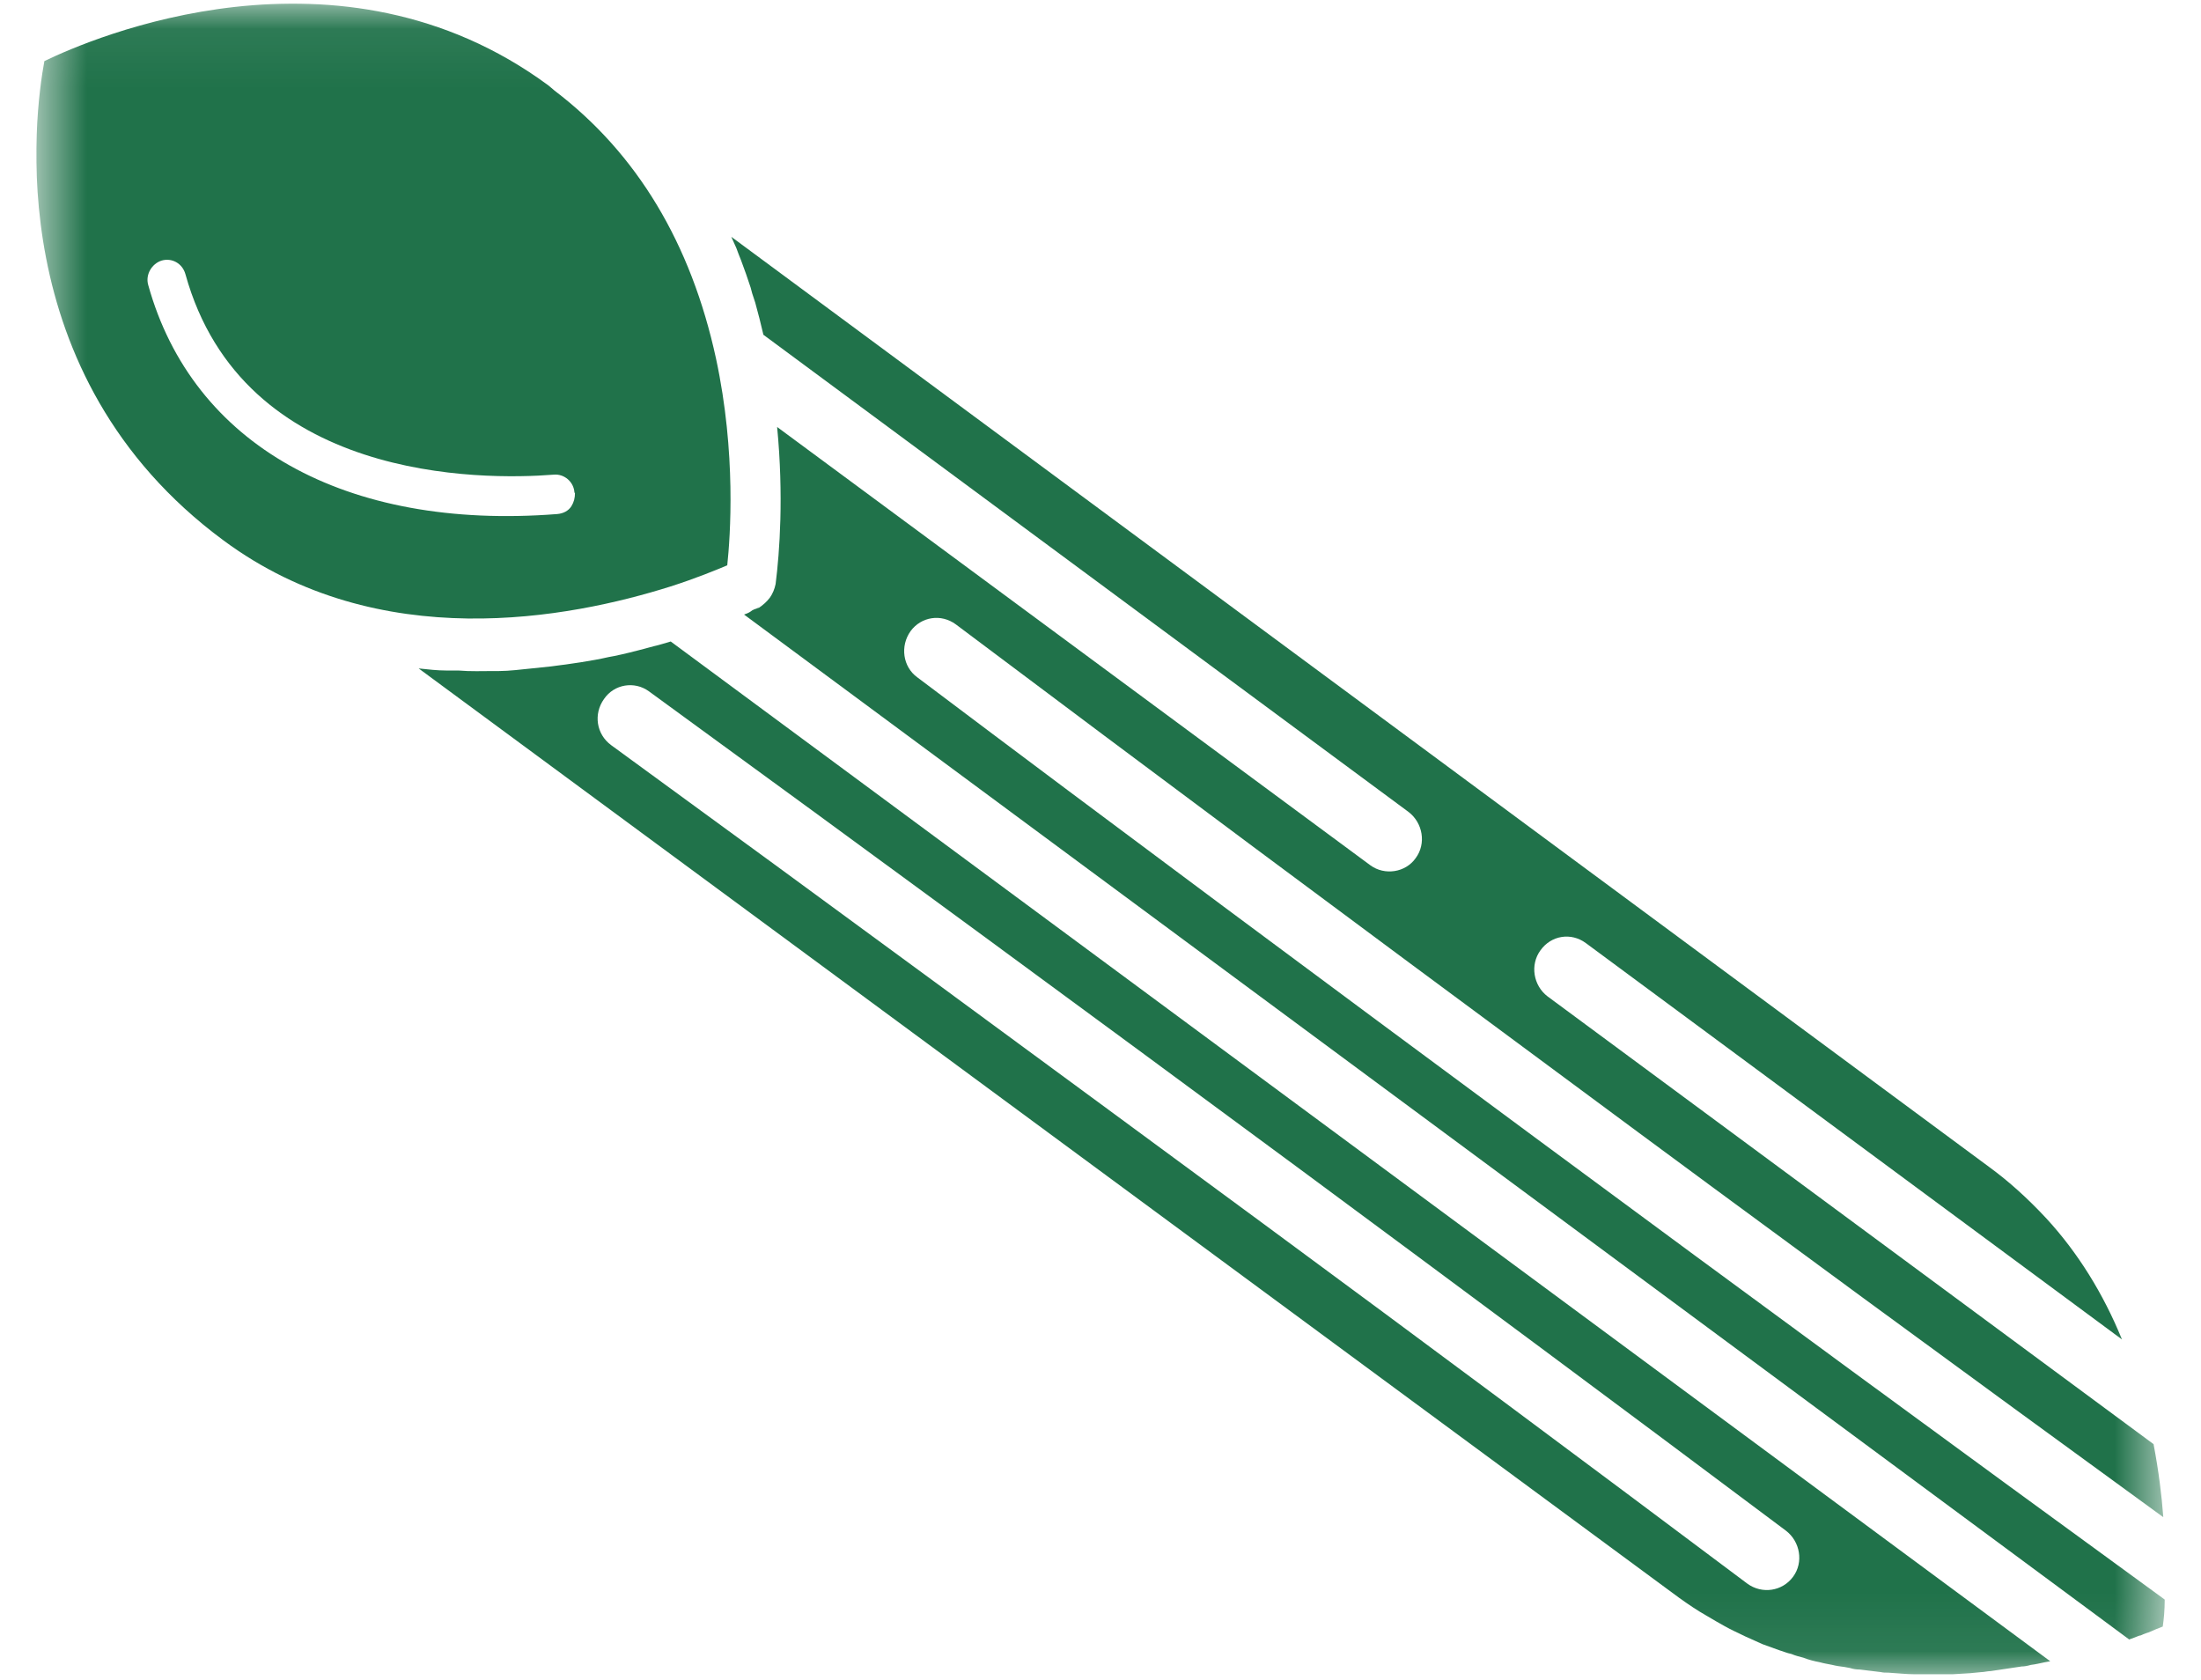
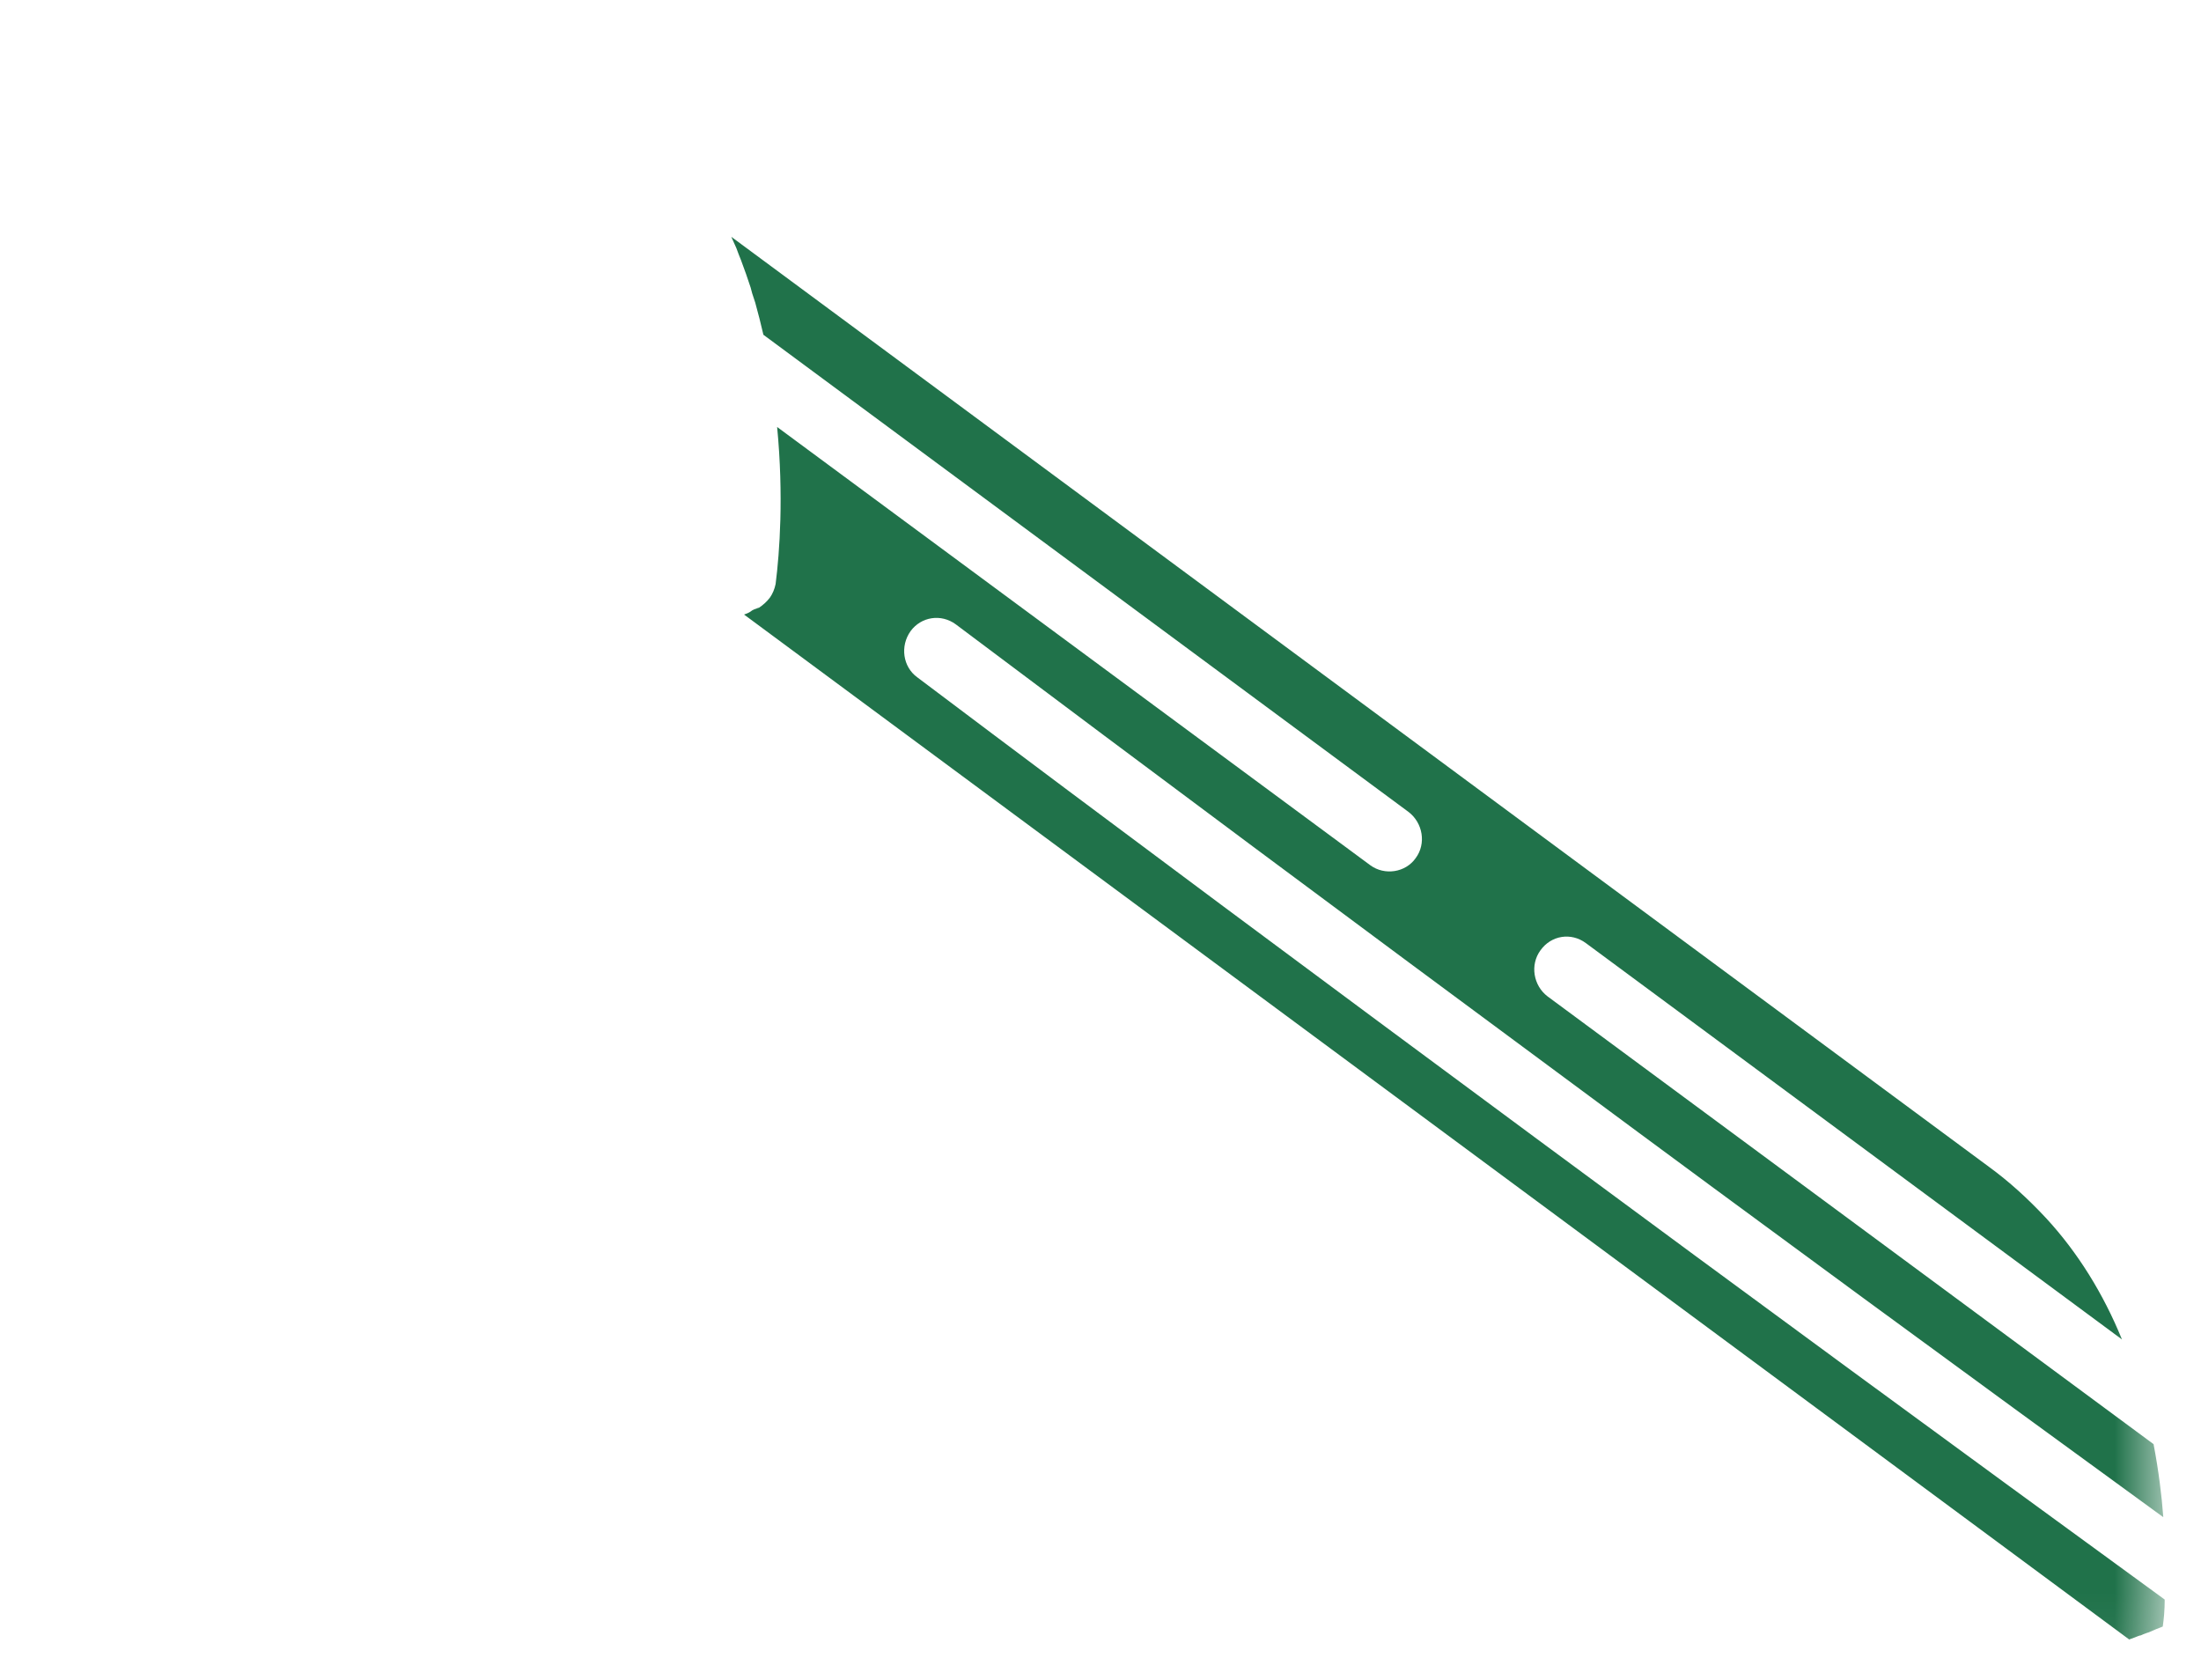
<svg xmlns="http://www.w3.org/2000/svg" width="38" height="29" viewBox="0 0 38 29" fill="none">
  <g clip-path="url(#clip0_12_351)">
    <mask id="mask0_12_351" style="mask-type:luminance" maskUnits="userSpaceOnUse" x="0" y="0" width="38" height="29">
      <path d="M37.375 0.062H0.625V28.938H37.375V0.062Z" fill="white" />
    </mask>
    <g mask="url(#mask0_12_351)">
-       <path d="M9.927 8.507C9.927 8.596 9.909 8.668 9.865 8.739C9.813 8.82 9.725 8.865 9.619 8.874C5.962 9.16 3.324 7.675 2.559 4.92C2.507 4.741 2.621 4.553 2.788 4.499C2.964 4.446 3.148 4.544 3.201 4.732C4.195 8.319 8.318 8.292 9.558 8.194C9.742 8.176 9.909 8.319 9.918 8.507M0.766 1.055C0.599 1.959 -0.017 6.467 3.86 9.33C6.542 11.316 9.839 10.671 11.571 10.126C12.019 9.983 12.362 9.84 12.556 9.759C12.608 9.267 12.714 7.827 12.362 6.19C11.931 4.204 10.999 2.648 9.575 1.565C9.531 1.53 9.505 1.503 9.47 1.476C5.856 -1.19 1.575 0.662 0.766 1.055Z" fill="#20724A" />
-       <path d="M22.464 20.198C18.71 17.425 14.947 14.661 11.202 11.933C10.955 11.754 10.604 11.808 10.428 12.067C10.243 12.326 10.296 12.675 10.551 12.863C14.296 15.591 18.05 18.356 21.805 21.12C24.609 23.186 27.396 25.261 30.166 27.337C30.421 27.524 30.772 27.471 30.957 27.22C31.142 26.97 31.08 26.612 30.834 26.424C28.064 24.349 25.269 22.274 22.464 20.198ZM7.228 11.539C7.395 11.557 7.553 11.575 7.702 11.575H7.913C8.124 11.593 8.327 11.584 8.529 11.584H8.617C8.793 11.584 8.995 11.557 9.179 11.539L9.514 11.504C9.628 11.486 9.742 11.477 9.848 11.459L10.032 11.432C10.199 11.405 10.358 11.378 10.507 11.343L10.604 11.325C10.78 11.289 10.955 11.244 11.123 11.2C11.184 11.182 11.228 11.173 11.29 11.155C11.377 11.137 11.483 11.101 11.58 11.074L35.397 28.678L35.3 28.696C35.212 28.714 35.142 28.732 35.063 28.741C35.001 28.759 34.948 28.768 34.904 28.768L34.368 28.848C34.315 28.848 34.254 28.866 34.201 28.866L34.017 28.884L33.718 28.902C33.656 28.902 33.612 28.902 33.559 28.902C33.559 28.902 33.252 28.902 33.164 28.902C33.155 28.902 33.093 28.902 33.041 28.902C32.917 28.902 32.759 28.884 32.601 28.875C32.548 28.875 32.513 28.875 32.478 28.866L32.109 28.821C32.047 28.821 31.994 28.812 31.942 28.795L31.845 28.777C31.774 28.768 31.704 28.759 31.634 28.741C31.546 28.723 31.484 28.714 31.423 28.696C31.326 28.678 31.221 28.651 31.133 28.616C31.062 28.598 30.992 28.58 30.93 28.553C30.843 28.535 30.79 28.508 30.728 28.491L30.429 28.383L30.131 28.249L29.946 28.16C29.814 28.097 29.726 28.043 29.629 27.989L29.462 27.891C29.304 27.802 29.146 27.694 28.996 27.587L7.228 11.539Z" fill="#20724A" />
      <path d="M12.846 10.609C12.925 10.582 12.951 10.564 12.986 10.537L13.039 10.511L13.136 10.439L13.03 10.52L13.092 10.493H13.101C13.171 10.448 13.241 10.385 13.294 10.314C13.338 10.251 13.373 10.171 13.391 10.081C13.461 9.527 13.531 8.56 13.417 7.371L23.66 14.938C23.906 15.117 24.266 15.064 24.442 14.813C24.627 14.563 24.565 14.205 24.319 14.017L13.18 5.779C13.136 5.591 13.092 5.412 13.039 5.224C13.021 5.17 13.004 5.117 12.986 5.063L12.96 4.965C12.907 4.803 12.854 4.651 12.793 4.49C12.767 4.428 12.74 4.356 12.714 4.285L12.626 4.088L34.342 20.145C34.685 20.395 35.01 20.69 35.327 21.03C35.871 21.62 36.311 22.327 36.636 23.123L27.379 16.28C27.124 16.092 26.781 16.146 26.596 16.405C26.412 16.656 26.473 17.014 26.719 17.201L37.181 24.93C37.27 25.395 37.322 25.825 37.349 26.191C33.92 23.696 30.438 21.146 27.001 18.597C23.431 15.958 19.897 13.328 16.503 10.779C16.248 10.591 15.905 10.645 15.721 10.895C15.536 11.155 15.589 11.512 15.835 11.691C19.29 14.294 22.895 16.969 26.535 19.661C30.139 22.327 33.788 25.002 37.375 27.614C37.375 27.793 37.357 27.954 37.34 28.079C37.287 28.097 37.164 28.15 37.164 28.15L37.102 28.177C37.102 28.177 37.014 28.204 36.962 28.231C36.944 28.231 36.9 28.249 36.856 28.267L36.76 28.302L12.846 10.609Z" fill="#20724A" />
    </g>
  </g>
  <defs>
    <clipPath id="clip0_12_351">
      <rect width="36.75" height="28.875" fill="white" transform="translate(0.625 0.062)" />
    </clipPath>
  </defs>
</svg>